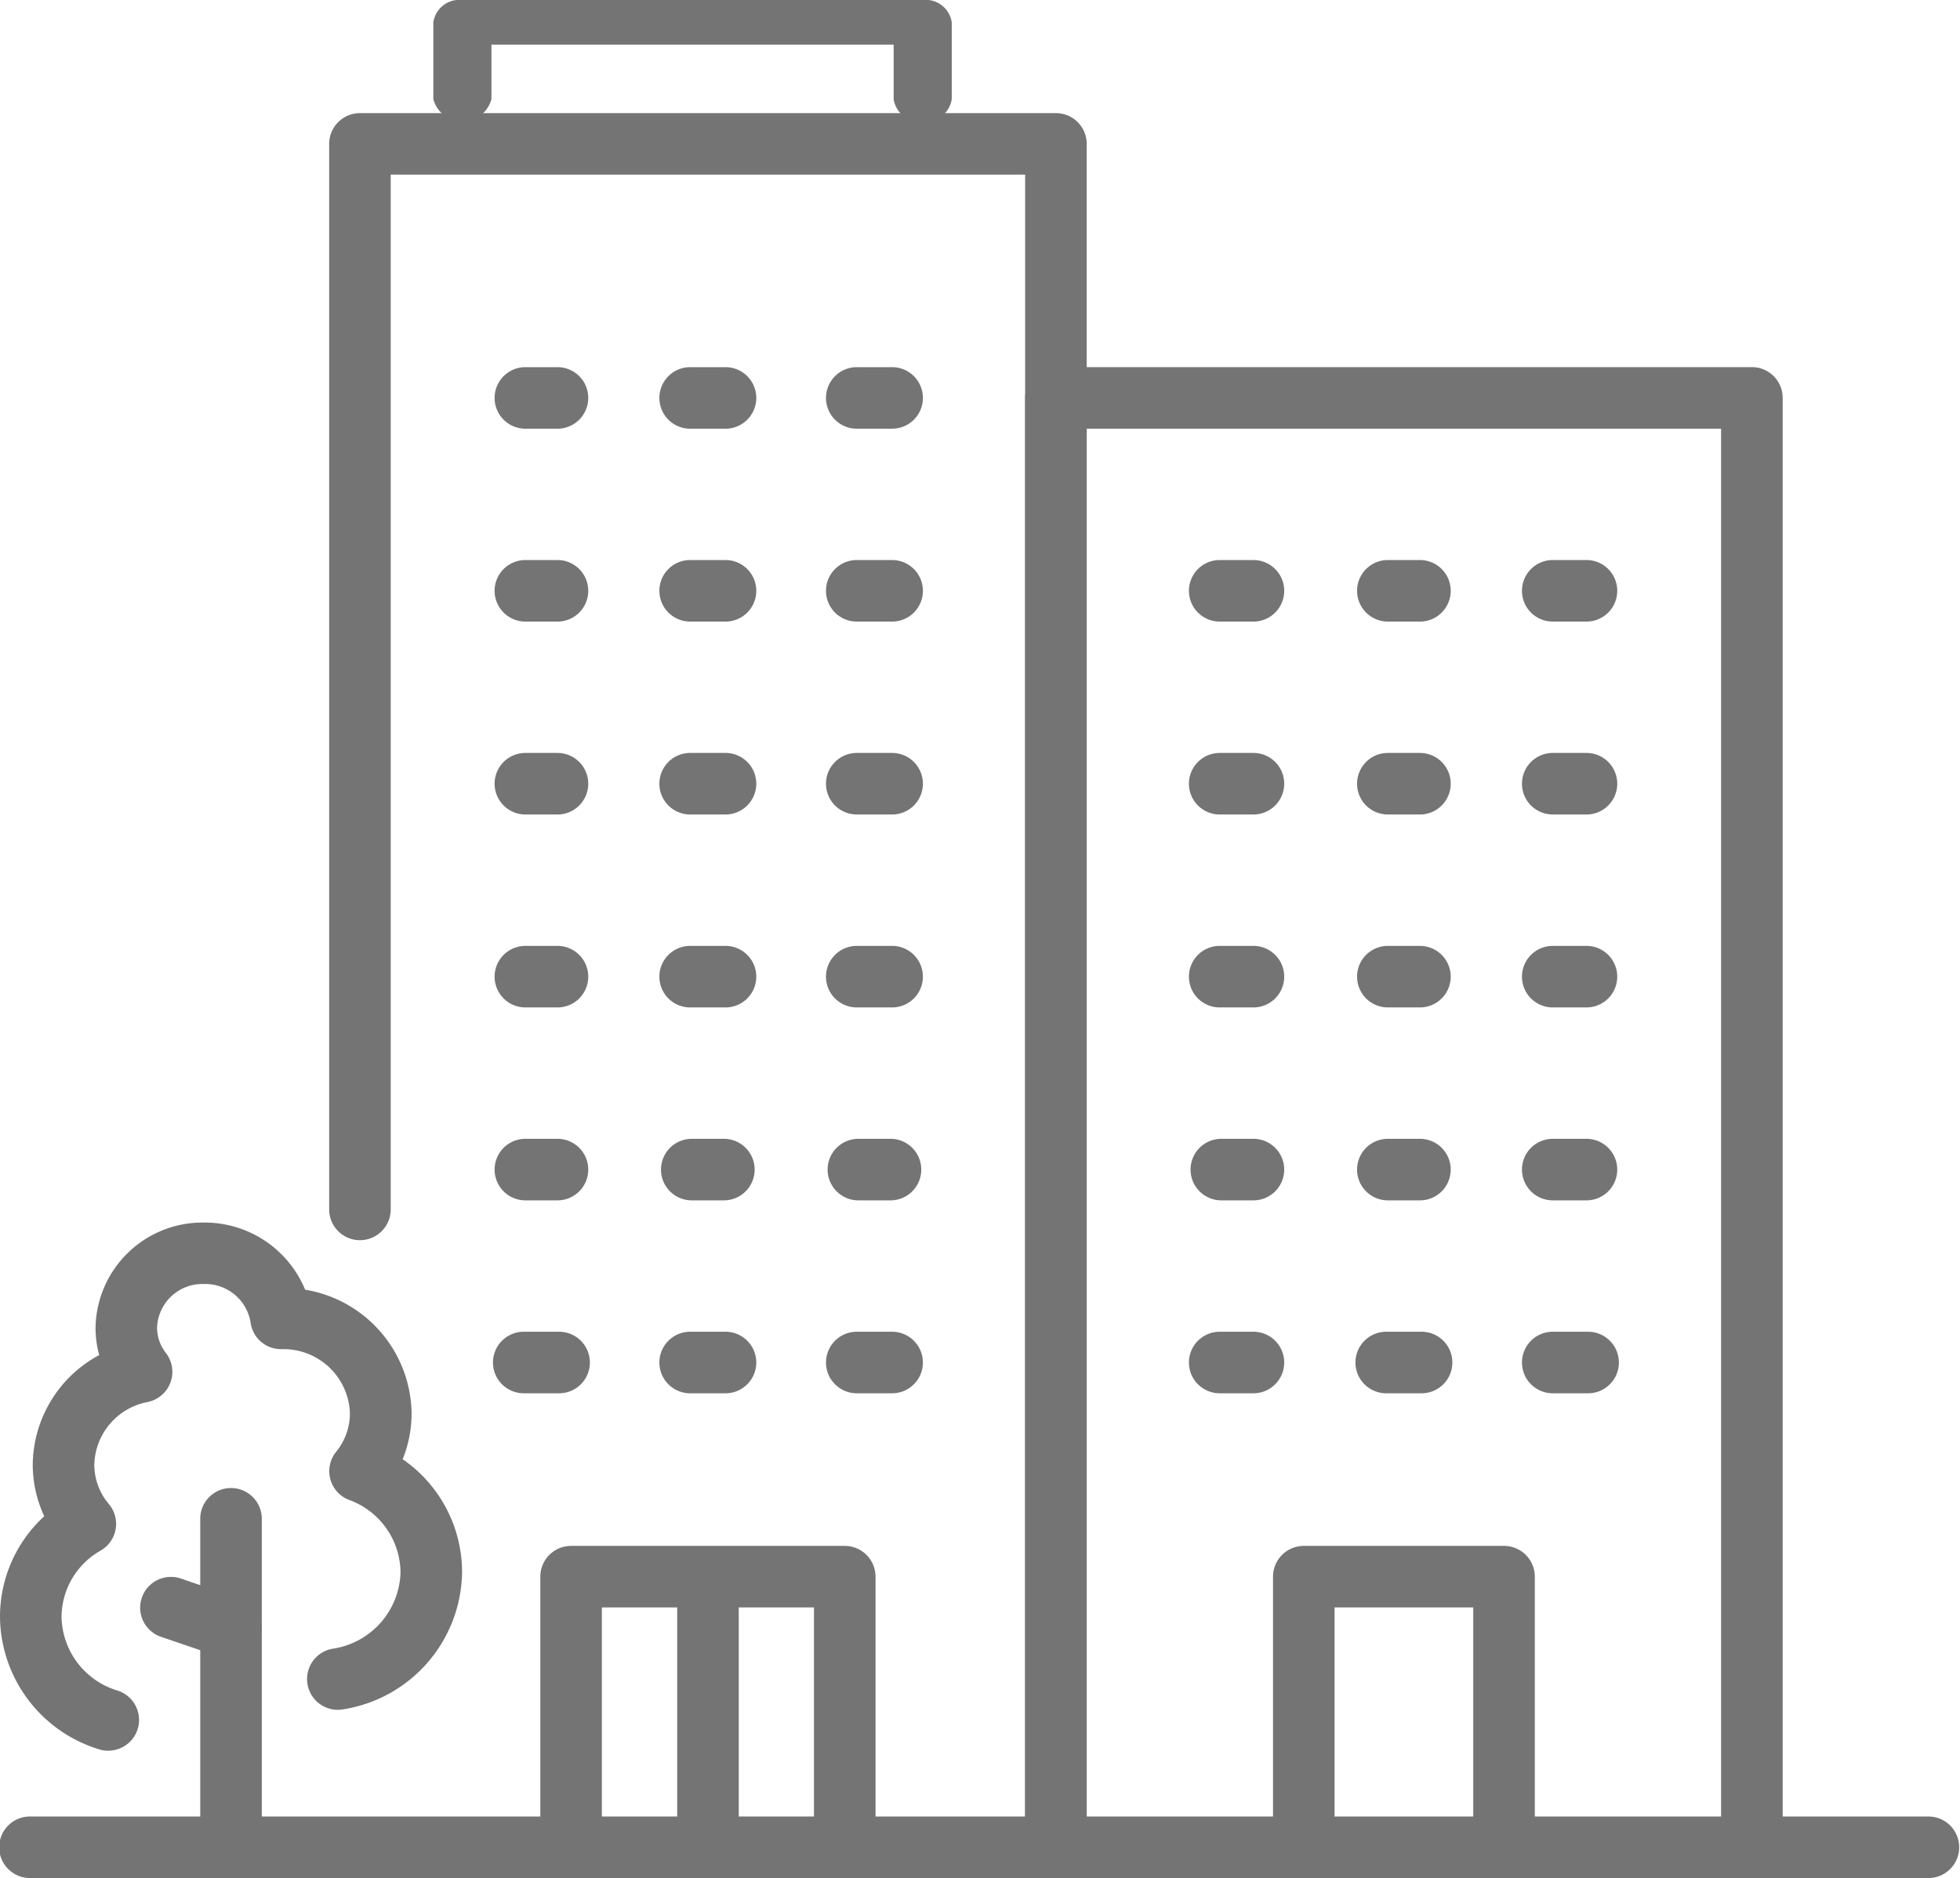
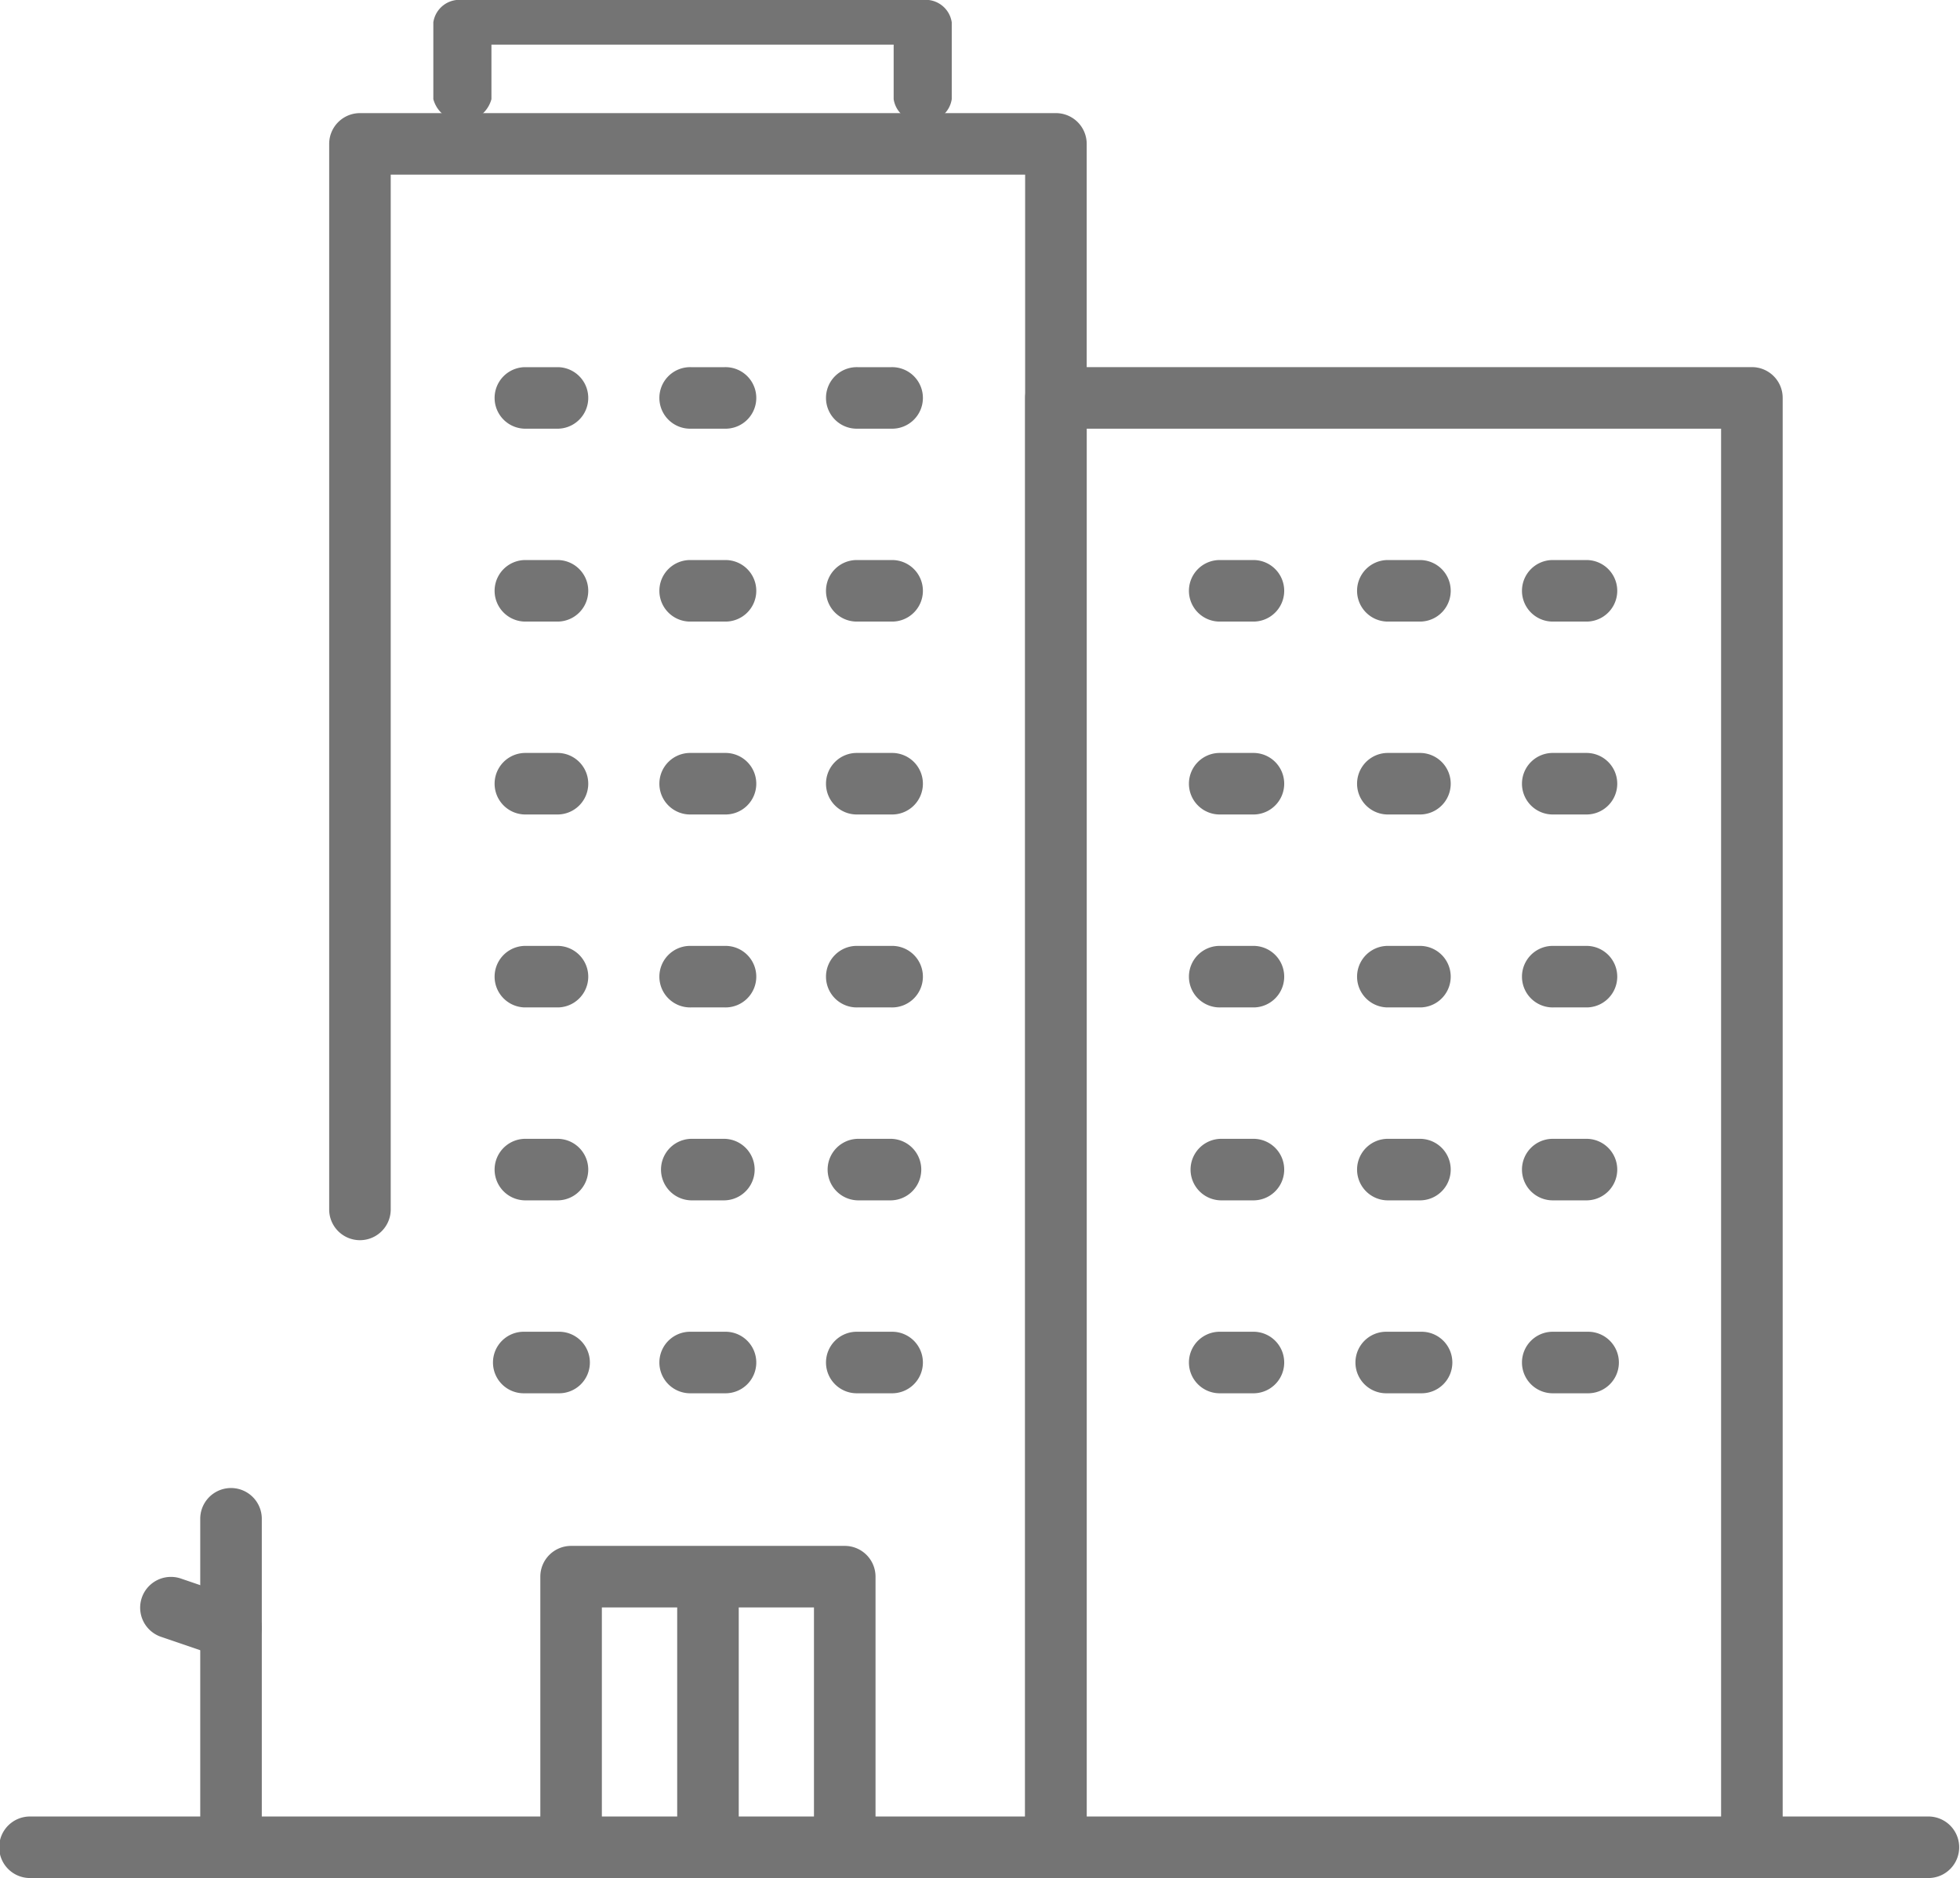
<svg xmlns="http://www.w3.org/2000/svg" id="Group_159" data-name="Group 159" width="90.802" height="87.027" viewBox="0 0 90.802 87.027">
  <defs>
    <clipPath id="clip-path">
      <rect id="Rectangle_84" data-name="Rectangle 84" width="90.802" height="87.027" fill="none" />
    </clipPath>
  </defs>
  <g id="Group_158" data-name="Group 158" clip-path="url(#clip-path)">
    <path id="Path_200" data-name="Path 200" d="M65.264,91.889a1.425,1.425,0,0,1-1.426-1.426V13.712H34.447V61.7a1.426,1.426,0,0,1-2.851,0V12.286a1.426,1.426,0,0,1,1.426-1.425H65.264a1.425,1.425,0,0,1,1.426,1.425V90.463a1.425,1.425,0,0,1-1.426,1.426" transform="translate(-16.346 -5.619)" fill="#747474" />
    <path id="Path_201" data-name="Path 201" d="M64.265,5.628A1.221,1.221,0,0,1,62.92,4.594V2.067H44.286V4.594a1.393,1.393,0,0,1-2.692,0V1.034A1.221,1.221,0,0,1,42.94,0H64.265a1.221,1.221,0,0,1,1.346,1.034v3.56a1.221,1.221,0,0,1-1.346,1.034" transform="translate(-21.519)" fill="#747474" />
    <path id="Path_202" data-name="Path 202" d="M50.384,38.1H48.822a1.426,1.426,0,0,1,0-2.851h1.562a1.426,1.426,0,0,1,0,2.851" transform="translate(-24.52 -18.235)" fill="#747474" />
    <path id="Path_203" data-name="Path 203" d="M66.367,38.1H64.8a1.426,1.426,0,1,1,0-2.851h1.562a1.426,1.426,0,1,1,0,2.851" transform="translate(-32.789 -18.235)" fill="#747474" />
    <path id="Path_204" data-name="Path 204" d="M82.351,38.1H80.789a1.426,1.426,0,1,1,0-2.851h1.562a1.426,1.426,0,1,1,0,2.851" transform="translate(-41.059 -18.235)" fill="#747474" />
    <path id="Path_205" data-name="Path 205" d="M50.384,56.621H48.822a1.426,1.426,0,0,1,0-2.851h1.562a1.426,1.426,0,0,1,0,2.851" transform="translate(-24.52 -27.818)" fill="#747474" />
    <path id="Path_206" data-name="Path 206" d="M66.367,56.621H64.8a1.426,1.426,0,1,1,0-2.851h1.562a1.426,1.426,0,1,1,0,2.851" transform="translate(-32.789 -27.818)" fill="#747474" />
    <path id="Path_207" data-name="Path 207" d="M82.351,56.621H80.789a1.426,1.426,0,1,1,0-2.851h1.562a1.426,1.426,0,1,1,0,2.851" transform="translate(-41.059 -27.818)" fill="#747474" />
    <path id="Path_208" data-name="Path 208" d="M50.384,75.143H48.822a1.426,1.426,0,0,1,0-2.851h1.562a1.426,1.426,0,0,1,0,2.851" transform="translate(-24.52 -37.401)" fill="#747474" />
    <path id="Path_209" data-name="Path 209" d="M66.367,75.143H64.8a1.426,1.426,0,1,1,0-2.851h1.562a1.426,1.426,0,1,1,0,2.851" transform="translate(-32.789 -37.401)" fill="#747474" />
    <path id="Path_210" data-name="Path 210" d="M82.351,75.143H80.789a1.426,1.426,0,1,1,0-2.851h1.562a1.426,1.426,0,1,1,0,2.851" transform="translate(-41.059 -37.401)" fill="#747474" />
    <path id="Path_211" data-name="Path 211" d="M50.384,93.666H48.822a1.426,1.426,0,0,1,0-2.851h1.562a1.426,1.426,0,0,1,0,2.851" transform="translate(-24.52 -46.983)" fill="#747474" />
    <path id="Path_212" data-name="Path 212" d="M66.367,93.666H64.8a1.426,1.426,0,1,1,0-2.851h1.562a1.426,1.426,0,1,1,0,2.851" transform="translate(-32.789 -46.983)" fill="#747474" />
    <path id="Path_213" data-name="Path 213" d="M82.351,93.666H80.789a1.426,1.426,0,1,1,0-2.851h1.562a1.426,1.426,0,1,1,0,2.851" transform="translate(-41.059 -46.983)" fill="#747474" />
    <path id="Path_214" data-name="Path 214" d="M50.384,112.189H48.822a1.426,1.426,0,0,1,0-2.851h1.562a1.426,1.426,0,0,1,0,2.851" transform="translate(-24.52 -56.566)" fill="#747474" />
    <path id="Path_215" data-name="Path 215" d="M66.367,112.189H64.8a1.426,1.426,0,0,1,0-2.851h1.562a1.426,1.426,0,0,1,0,2.851" transform="translate(-32.789 -56.566)" fill="#747474" />
    <path id="Path_216" data-name="Path 216" d="M82.351,112.189H80.789a1.426,1.426,0,0,1,0-2.851h1.562a1.426,1.426,0,0,1,0,2.851" transform="translate(-41.059 -56.566)" fill="#747474" />
    <path id="Path_217" data-name="Path 217" d="M50.384,130.712H48.822a1.426,1.426,0,1,1,0-2.851h1.562a1.426,1.426,0,1,1,0,2.851" transform="translate(-24.52 -66.149)" fill="#747474" />
    <path id="Path_218" data-name="Path 218" d="M66.367,130.712H64.8a1.426,1.426,0,1,1,0-2.851h1.562a1.426,1.426,0,1,1,0,2.851" transform="translate(-32.789 -66.149)" fill="#747474" />
    <path id="Path_219" data-name="Path 219" d="M82.351,130.712H80.789a1.426,1.426,0,1,1,0-2.851h1.562a1.426,1.426,0,1,1,0,2.851" transform="translate(-41.059 -66.149)" fill="#747474" />
    <path id="Path_220" data-name="Path 220" d="M65.967,163.056a1.425,1.425,0,0,1-1.426-1.426V151.272H54.715V161.63a1.426,1.426,0,0,1-2.851,0V149.847a1.426,1.426,0,0,1,1.426-1.426H65.967a1.426,1.426,0,0,1,1.426,1.426V161.63a1.425,1.425,0,0,1-1.426,1.426" transform="translate(-26.832 -76.786)" fill="#747474" />
    <path id="Path_221" data-name="Path 221" d="M132.068,104.5a1.425,1.425,0,0,1-1.426-1.426V38.1H101.251v64.981a1.426,1.426,0,1,1-2.851,0V36.673a1.426,1.426,0,0,1,1.426-1.426h32.243a1.425,1.425,0,0,1,1.426,1.426v66.406a1.425,1.425,0,0,1-1.426,1.426" transform="translate(-50.908 -18.235)" fill="#747474" />
    <path id="Path_222" data-name="Path 222" d="M117.188,56.621h-1.562a1.426,1.426,0,1,1,0-2.851h1.562a1.426,1.426,0,0,1,0,2.851" transform="translate(-59.082 -27.818)" fill="#747474" />
    <path id="Path_223" data-name="Path 223" d="M133.171,56.621h-1.562a1.426,1.426,0,0,1,0-2.851h1.562a1.426,1.426,0,0,1,0,2.851" transform="translate(-67.351 -27.818)" fill="#747474" />
    <path id="Path_224" data-name="Path 224" d="M149.154,56.621h-1.562a1.426,1.426,0,1,1,0-2.851h1.562a1.426,1.426,0,0,1,0,2.851" transform="translate(-75.619 -27.818)" fill="#747474" />
    <path id="Path_225" data-name="Path 225" d="M117.188,75.143h-1.562a1.426,1.426,0,1,1,0-2.851h1.562a1.426,1.426,0,0,1,0,2.851" transform="translate(-59.082 -37.401)" fill="#747474" />
    <path id="Path_226" data-name="Path 226" d="M133.171,75.143h-1.562a1.426,1.426,0,0,1,0-2.851h1.562a1.426,1.426,0,0,1,0,2.851" transform="translate(-67.351 -37.401)" fill="#747474" />
    <path id="Path_227" data-name="Path 227" d="M149.154,75.143h-1.562a1.426,1.426,0,1,1,0-2.851h1.562a1.426,1.426,0,0,1,0,2.851" transform="translate(-75.619 -37.401)" fill="#747474" />
    <path id="Path_228" data-name="Path 228" d="M117.188,93.666h-1.562a1.426,1.426,0,1,1,0-2.851h1.562a1.426,1.426,0,0,1,0,2.851" transform="translate(-59.082 -46.983)" fill="#747474" />
    <path id="Path_229" data-name="Path 229" d="M133.171,93.666h-1.562a1.426,1.426,0,0,1,0-2.851h1.562a1.426,1.426,0,0,1,0,2.851" transform="translate(-67.351 -46.983)" fill="#747474" />
    <path id="Path_230" data-name="Path 230" d="M149.154,93.666h-1.562a1.426,1.426,0,1,1,0-2.851h1.562a1.426,1.426,0,0,1,0,2.851" transform="translate(-75.619 -46.983)" fill="#747474" />
    <path id="Path_231" data-name="Path 231" d="M117.188,112.189h-1.562a1.426,1.426,0,0,1,0-2.851h1.562a1.426,1.426,0,0,1,0,2.851" transform="translate(-59.082 -56.566)" fill="#747474" />
    <path id="Path_232" data-name="Path 232" d="M133.171,112.189h-1.562a1.426,1.426,0,0,1,0-2.851h1.562a1.426,1.426,0,0,1,0,2.851" transform="translate(-67.351 -56.566)" fill="#747474" />
    <path id="Path_233" data-name="Path 233" d="M149.154,112.189h-1.562a1.426,1.426,0,1,1,0-2.851h1.562a1.426,1.426,0,0,1,0,2.851" transform="translate(-75.619 -56.566)" fill="#747474" />
    <path id="Path_234" data-name="Path 234" d="M117.188,130.712h-1.562a1.426,1.426,0,1,1,0-2.851h1.562a1.426,1.426,0,0,1,0,2.851" transform="translate(-59.082 -66.149)" fill="#747474" />
    <path id="Path_235" data-name="Path 235" d="M133.171,130.712h-1.562a1.426,1.426,0,1,1,0-2.851h1.562a1.426,1.426,0,1,1,0,2.851" transform="translate(-67.351 -66.149)" fill="#747474" />
    <path id="Path_236" data-name="Path 236" d="M149.154,130.712h-1.562a1.426,1.426,0,1,1,0-2.851h1.562a1.426,1.426,0,1,1,0,2.851" transform="translate(-75.619 -66.149)" fill="#747474" />
-     <path id="Path_237" data-name="Path 237" d="M132.894,163.056a1.425,1.425,0,0,1-1.426-1.426V151.272h-6.425V161.63a1.426,1.426,0,0,1-2.851,0V149.847a1.426,1.426,0,0,1,1.426-1.426h9.276a1.426,1.426,0,0,1,1.426,1.426V161.63a1.425,1.425,0,0,1-1.426,1.426" transform="translate(-63.216 -76.786)" fill="#747474" />
    <path id="Path_238" data-name="Path 238" d="M89.376,177.255H1.426a1.426,1.426,0,1,1,0-2.851h87.95a1.426,1.426,0,0,1,0,2.851" transform="translate(0 -90.229)" fill="#747474" />
    <path id="Path_239" data-name="Path 239" d="M66.424,163.17A1.425,1.425,0,0,1,65,161.744V150.837a1.426,1.426,0,0,1,2.851,0v10.907a1.425,1.425,0,0,1-1.426,1.426" transform="translate(-33.627 -77.299)" fill="#747474" />
-     <path id="Path_240" data-name="Path 240" d="M5.02,141.854a1.436,1.436,0,0,1-.435-.068A6.478,6.478,0,0,1,0,135.649a6.308,6.308,0,0,1,2.05-4.662,5.666,5.666,0,0,1-.533-2.392,5.828,5.828,0,0,1,3.08-5.077,4.752,4.752,0,0,1-.171-1.27,4.955,4.955,0,0,1,5.024-4.87,5.034,5.034,0,0,1,4.686,3.111,5.887,5.887,0,0,1,4.932,5.726,5.63,5.63,0,0,1-.414,2.129,6.363,6.363,0,0,1,2.753,5.229,6.524,6.524,0,0,1-5.472,6.356,1.426,1.426,0,1,1-.5-2.807,3.679,3.679,0,0,0,3.12-3.549,3.608,3.608,0,0,0-2.385-3.343,1.426,1.426,0,0,1-.6-2.226,2.824,2.824,0,0,0,.641-1.79,3.076,3.076,0,0,0-3.156-2.969h-.04A1.425,1.425,0,0,1,11.607,122a2.124,2.124,0,0,0-2.157-1.774,2.1,2.1,0,0,0-2.173,2.018,1.908,1.908,0,0,0,.408,1.177,1.426,1.426,0,0,1-.836,2.271,3.036,3.036,0,0,0-2.48,2.9,2.822,2.822,0,0,0,.677,1.833,1.426,1.426,0,0,1-.374,2.148,3.555,3.555,0,0,0-1.821,3.073,3.637,3.637,0,0,0,2.6,3.421,1.426,1.426,0,0,1-.434,2.784" transform="translate(0 -60.726)" fill="#747474" />
    <path id="Path_241" data-name="Path 241" d="M20.648,160.53a1.425,1.425,0,0,1-1.426-1.426V144.213a1.426,1.426,0,0,1,2.851,0V159.1a1.425,1.425,0,0,1-1.426,1.426" transform="translate(-9.945 -73.871)" fill="#747474" />
    <path id="Path_242" data-name="Path 242" d="M17.664,155.2a1.425,1.425,0,0,1-.461-.077l-2.783-.95a1.426,1.426,0,0,1,.921-2.7l2.783.95a1.426,1.426,0,0,1-.46,2.775" transform="translate(-6.961 -78.325)" fill="#747474" />
  </g>
</svg>